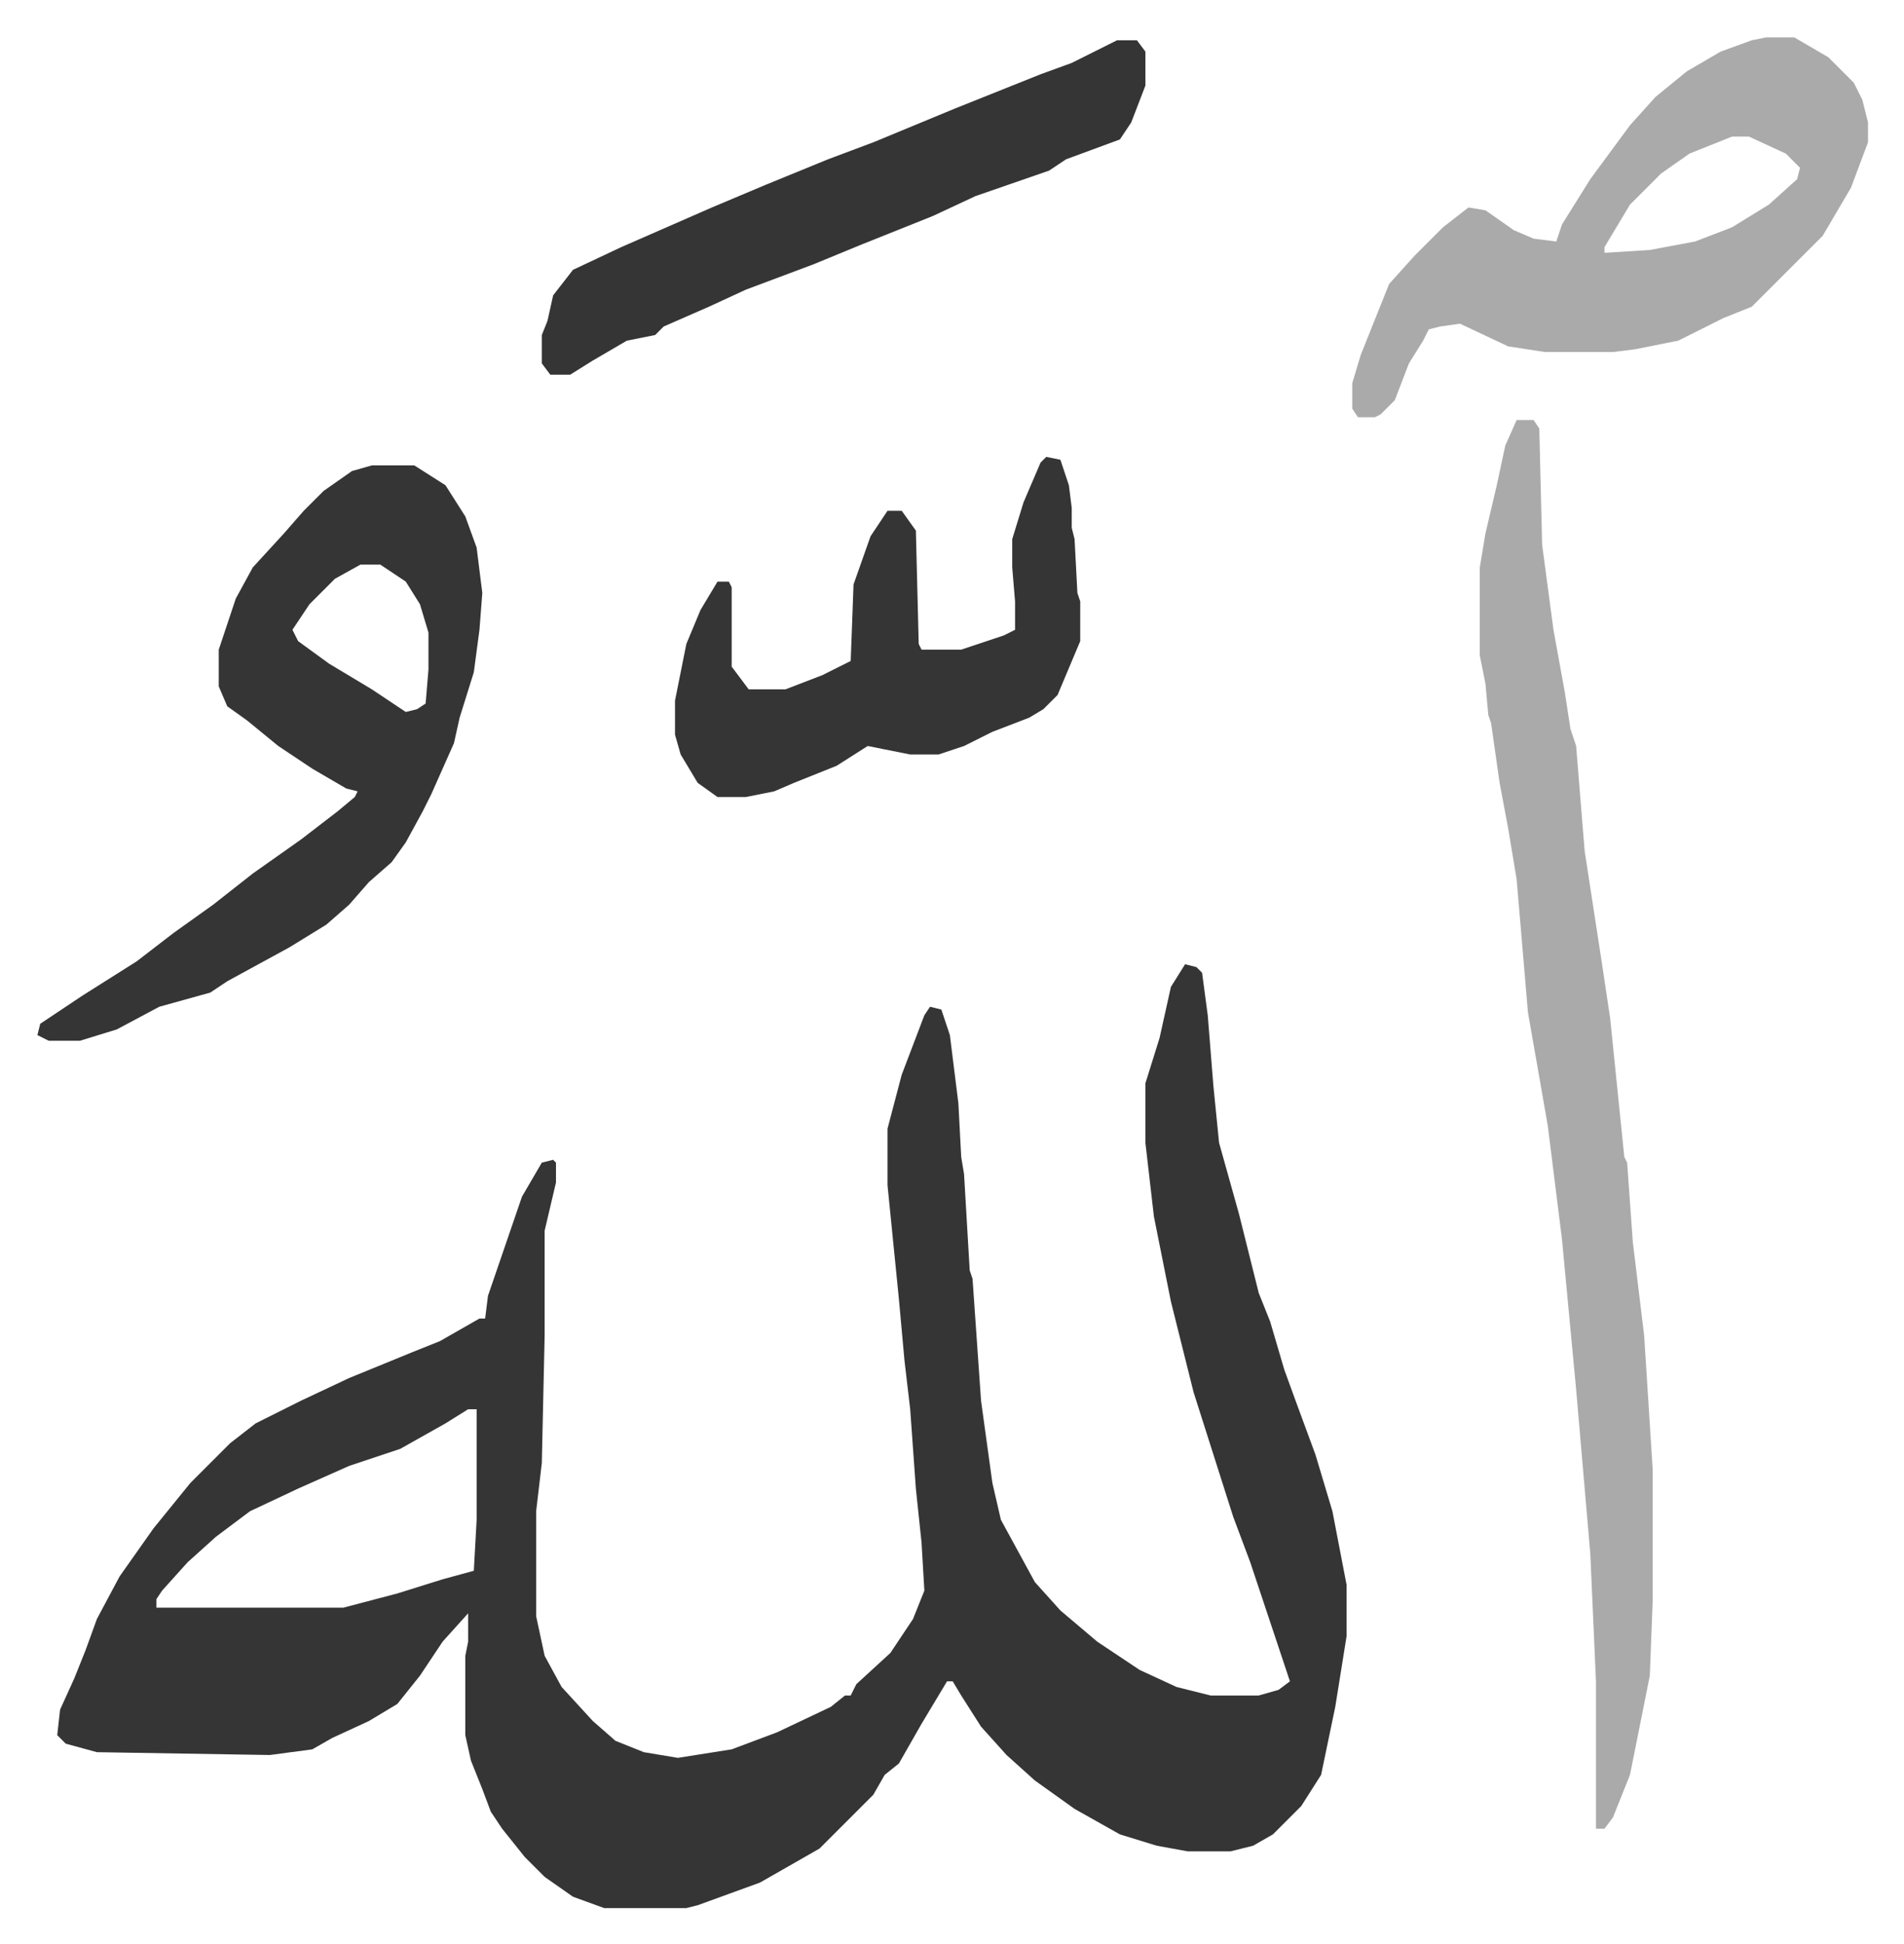
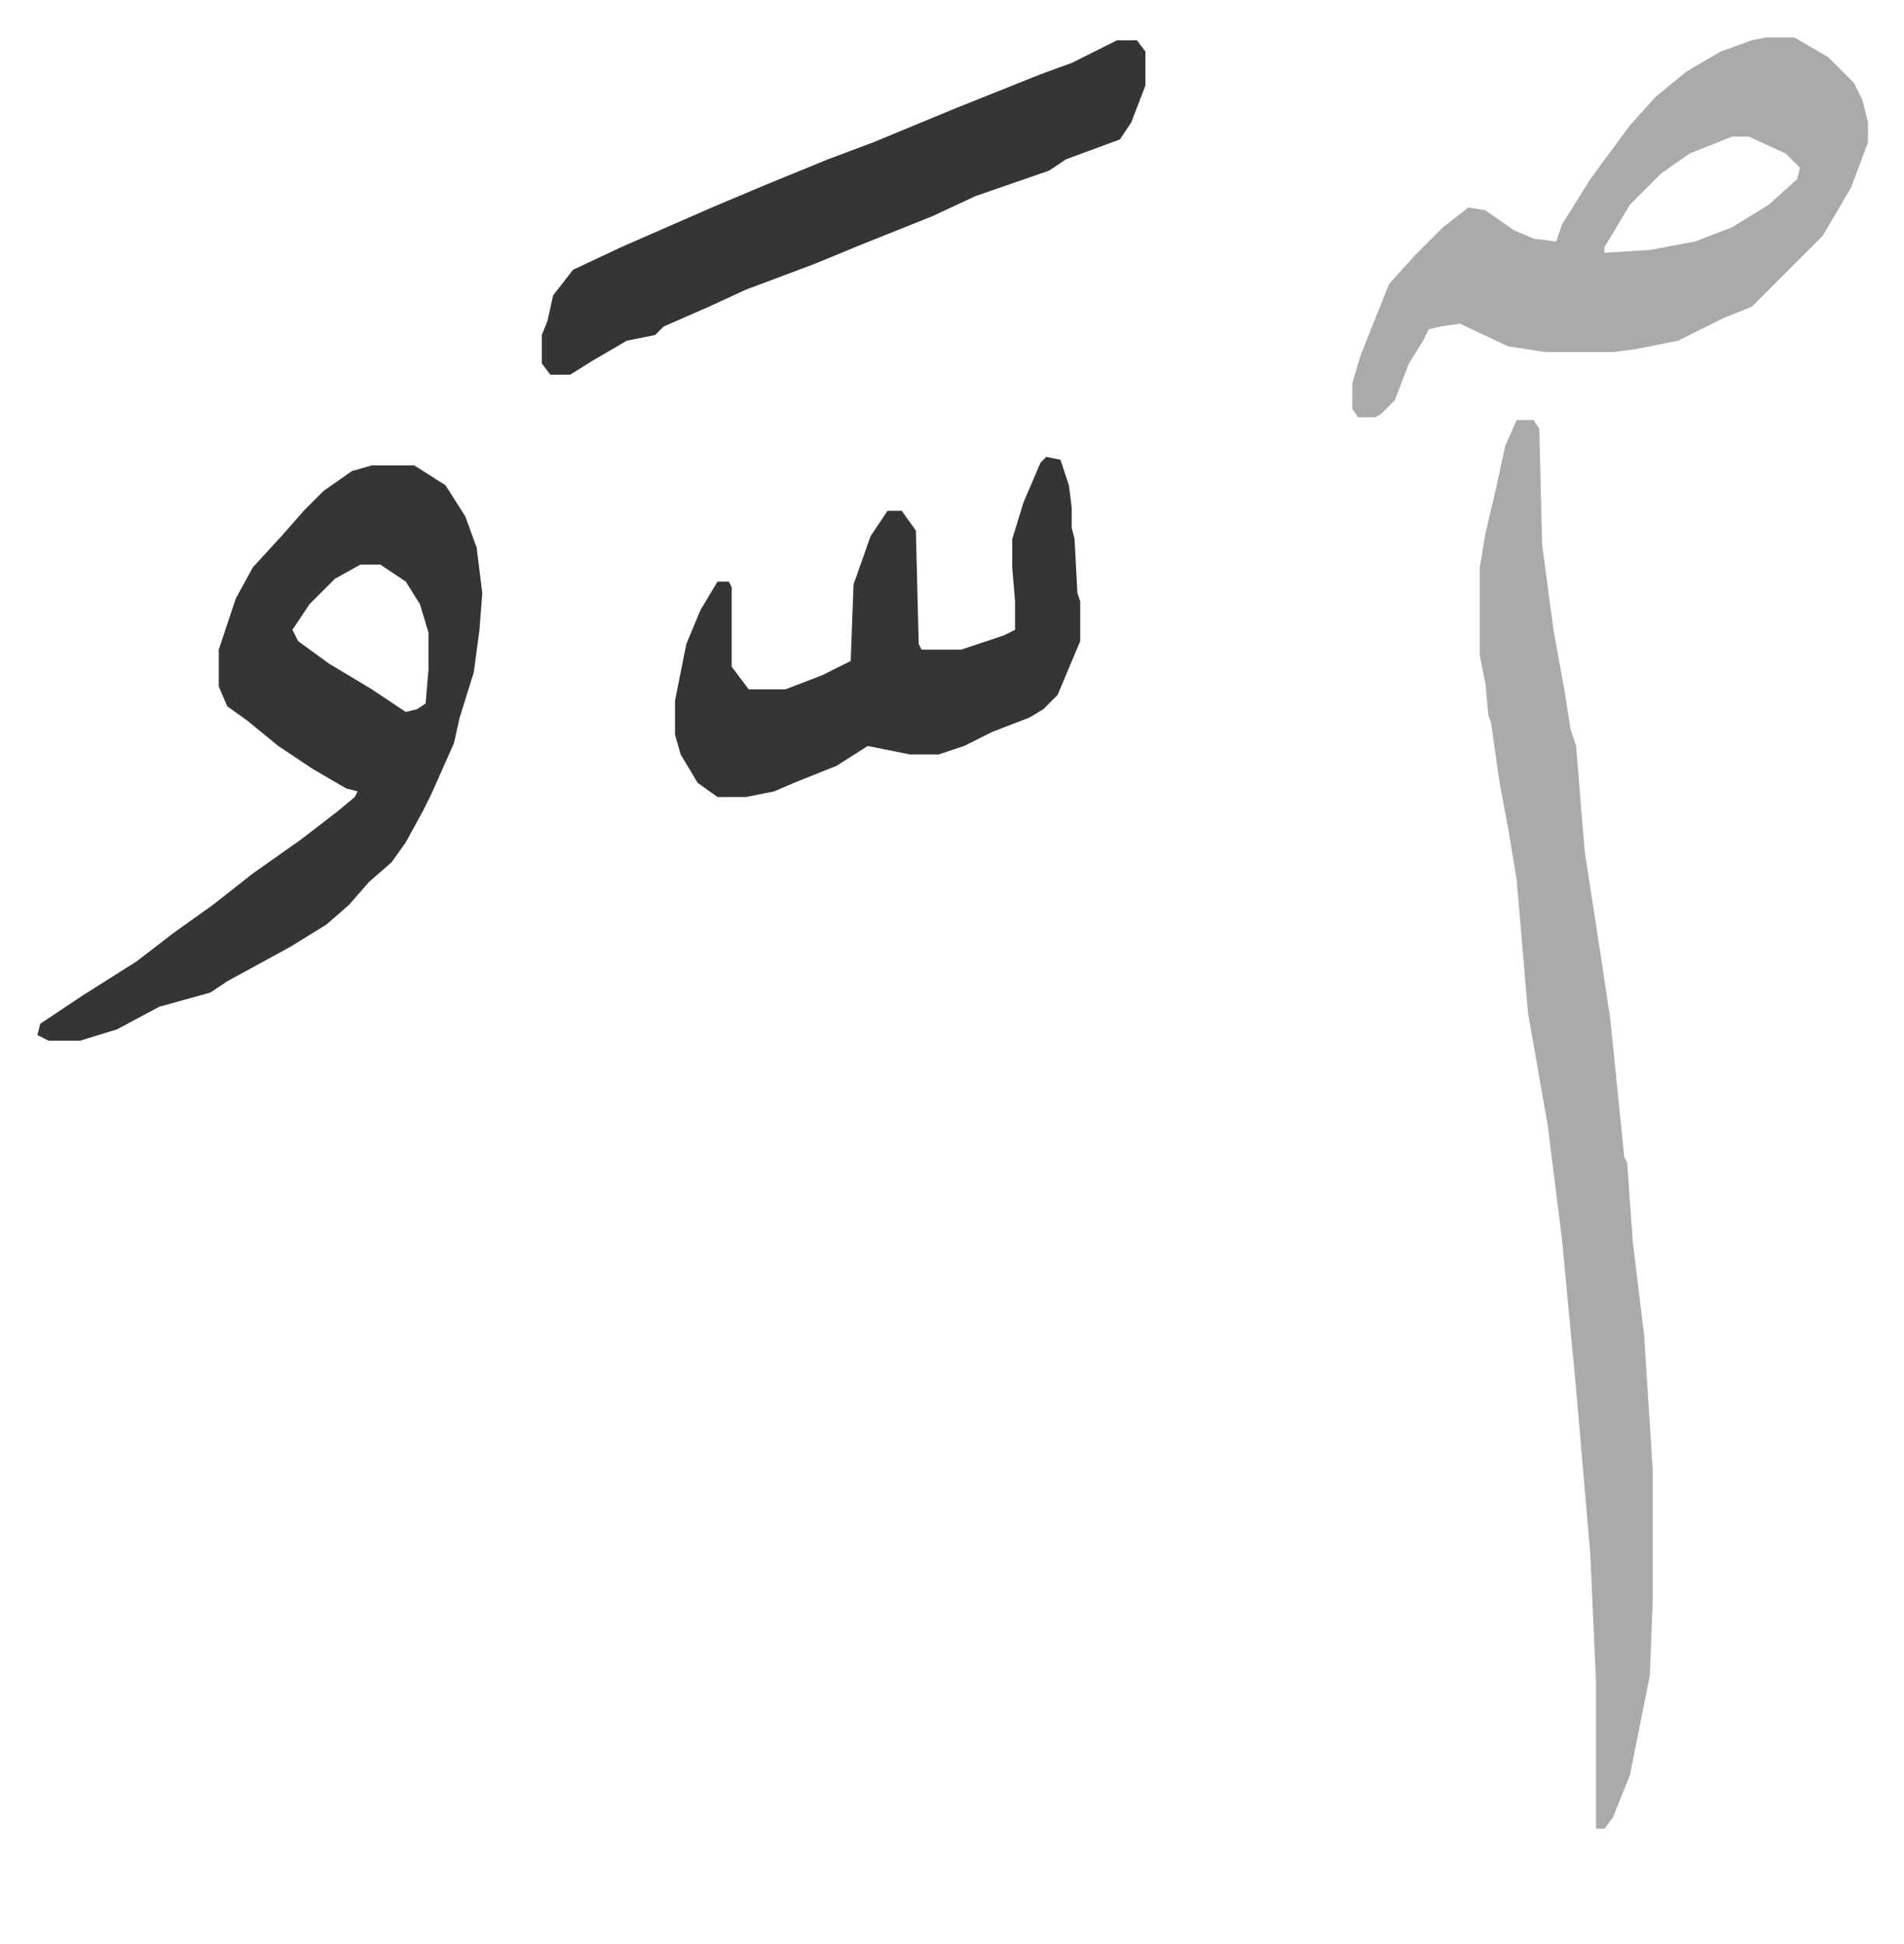
<svg xmlns="http://www.w3.org/2000/svg" viewBox="-13.2 326.8 671.9 685.9">
-   <path fill="#353535" id="rule_normal" d="m405 667 4 1 2 2 2 15 2 25 2 20 7 25 7 28 4 10 5 17 4 11 7 19 6 20 5 26v18l-4 25-5 24-7 11-10 10-7 4-8 2h-15l-11-2-13-4-16-9-14-10-10-9-9-10-7-11-3-5h-2l-9 15-8 14-5 4-4 7-19 19-21 12-22 8-4 1h-29l-11-4-10-7-7-7-8-10-4-6-3-8-4-10-2-9v-28l1-5v-10l-9 10-8 12-8 10-10 6-13 6-7 4-15 2-61-1-11-3-3-3 1-9 5-11 4-10 4-11 8-15 12-17 13-16 14-14 9-7 16-8 17-8 22-9 10-4 14-8h2l1-8 12-35 7-12 4-1 1 1v7l-4 17v37l-1 45-2 17v37l3 14 6 11 11 12 8 7 10 4 12 2 19-3 16-6 19-9 5-4h2l2-4 12-11 8-12 4-10-1-17-2-19-2-28-2-17-2-22-4-40v-20l5-19 8-21 2-3 4 1 3 9 3 24 1 19 1 6 2 34 1 3 3 43 4 29 3 13 12 22 9 10 13 11 15 10 13 6 12 3h17l7-2 4-3-3-9-11-33-6-16-7-22-7-22-8-32-6-30-3-26v-21l5-16 4-18zM152 824l-8 5-16 9-18 6-18 8-17 8-12 9-10 9-9 10-2 3v3h66l19-5 16-5 11-3 1-18v-39z" />
  <path fill="#aaa" id="rule_hamzat_wasl" d="M522 475h6l2 3 1 41 4 30 4 22 2 13 2 6 3 37 6 39 3 20 5 49 1 2 2 28 4 33 3 47v47l-1 26-7 35-6 15-3 4h-3v-52l-2-45-5-58-5-53-5-40-7-40-4-47-3-18-3-16-3-21-1-3-1-11-2-10v-31l2-12 4-17 3-14z" />
  <path fill="#353535" id="rule_normal" d="M118 491h15l11 7 7 11 4 11 2 16-1 13-2 15-5 16-2 9-8 18-3 6-6 11-5 7-8 7-7 8-8 7-13 8-22 12-6 4-18 5-15 8-13 4H4l-4-2 1-4 15-10 19-12 13-10 14-10 14-11 17-12 13-10 6-5 1-2-4-1-12-7-12-8-11-9-7-5-3-7v-13l6-18 6-11 11-12 7-8 7-7 10-7zm-4 35-9 5-9 9-6 9 2 4 11 8 15 9 12 8 4-1 3-2 1-12v-13l-3-10-5-8-9-6z" />
  <path fill="#aaa" id="rule_hamzat_wasl" d="M610 340h10l12 7 9 9 3 6 2 8v7l-6 16-10 17-25 25-10 4-16 8-15 3-8 1h-24l-13-2-17-8-7 1-4 1-2 4-5 8-5 13-5 5-2 1h-6l-2-3v-9l3-10 10-25 9-10 10-10 9-7 6 1 10 7 7 3 8 1 2-6 10-16 14-19 9-10 11-9 12-7 11-4zm-12 35-15 6-10 7-11 11-9 15v2l16-1 16-3 13-5 13-8 10-9 1-4-5-5-13-6z" />
  <path fill="#353535" id="rule_normal" d="m356 488 5 1 3 9 1 8v7l1 4 1 19 1 3v14l-8 19-5 5-5 3-13 5-10 5-9 3h-10l-10-2-5-1-11 7-15 6-7 3-10 2h-10l-7-5-6-10-2-7v-12l4-20 5-12 6-10h4l1 2v28l6 8h13l13-5 10-5 1-27 6-17 6-9h5l5 7 1 40 1 2h14l15-5 4-2v-10l-1-12v-10l4-13 6-14zm25-147h7l3 4v12l-5 13-4 6-19 7-6 4-26 9-15 7-25 10-17 7-24 9-13 6-16 7-3 3-10 2-12 7-8 5h-7l-3-4v-10l2-5 2-9 7-9 17-8 32-14 19-8 22-9 16-6 29-12 30-12 11-4z" />
</svg>